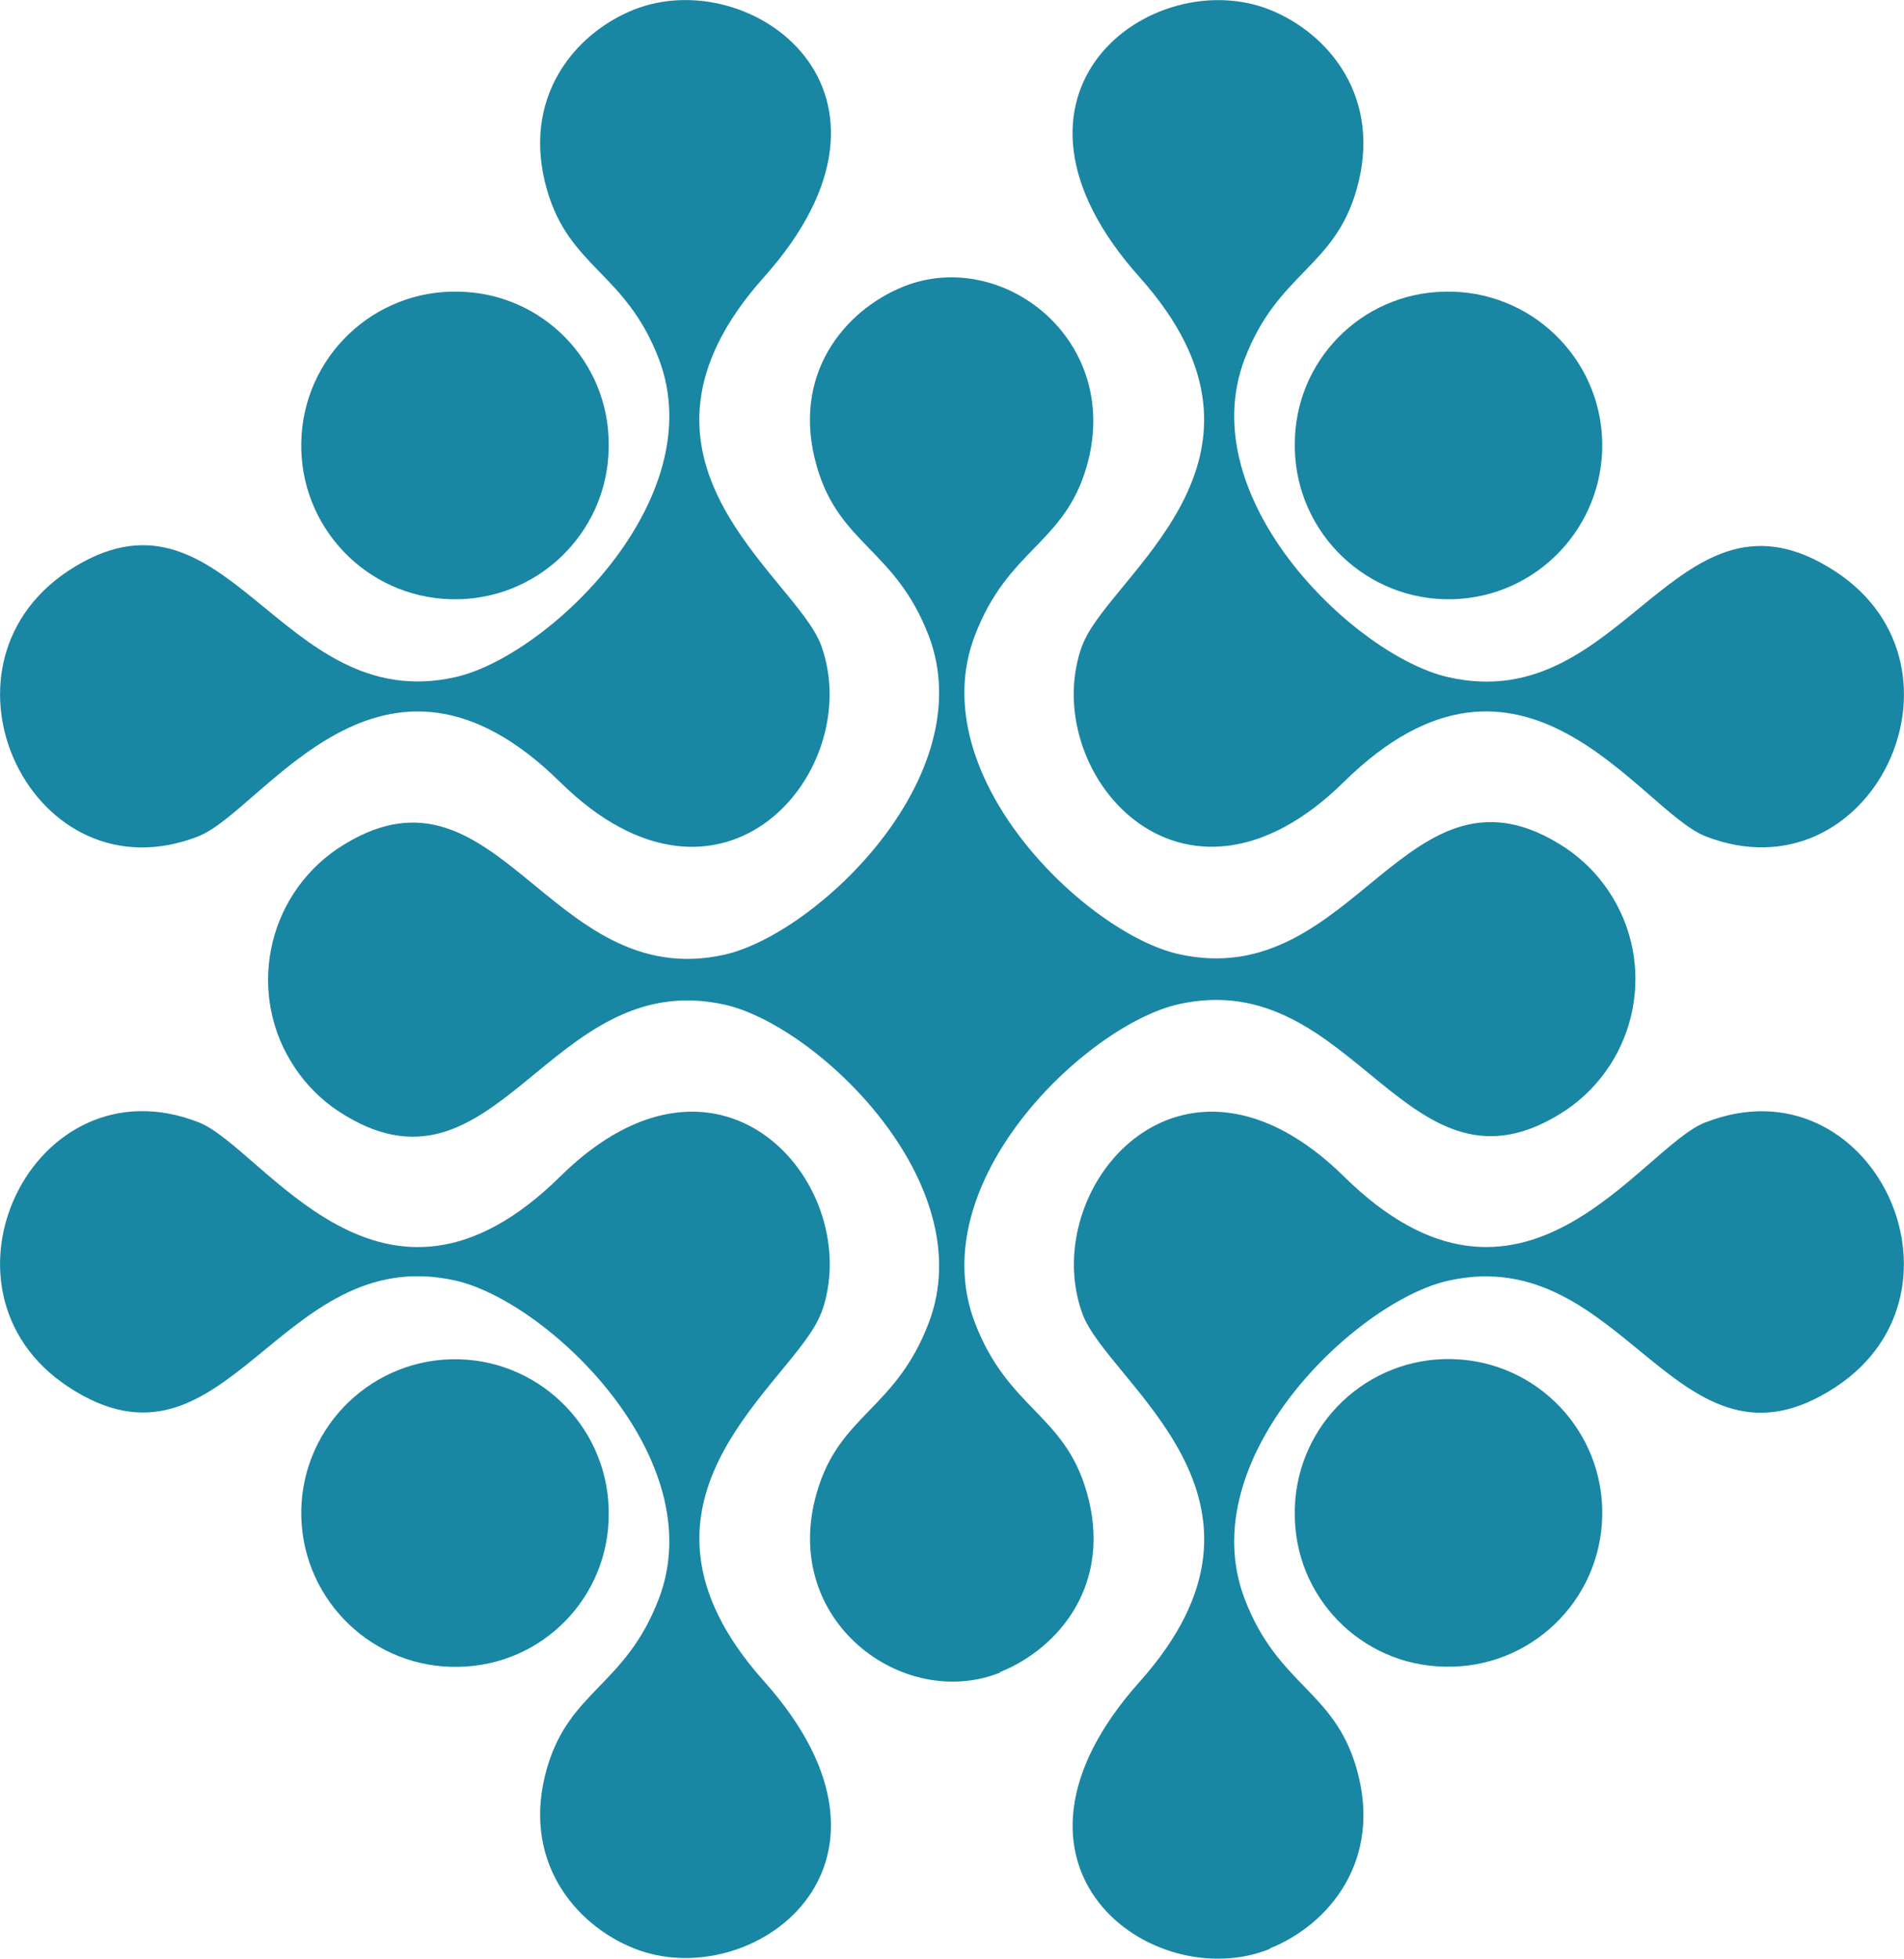
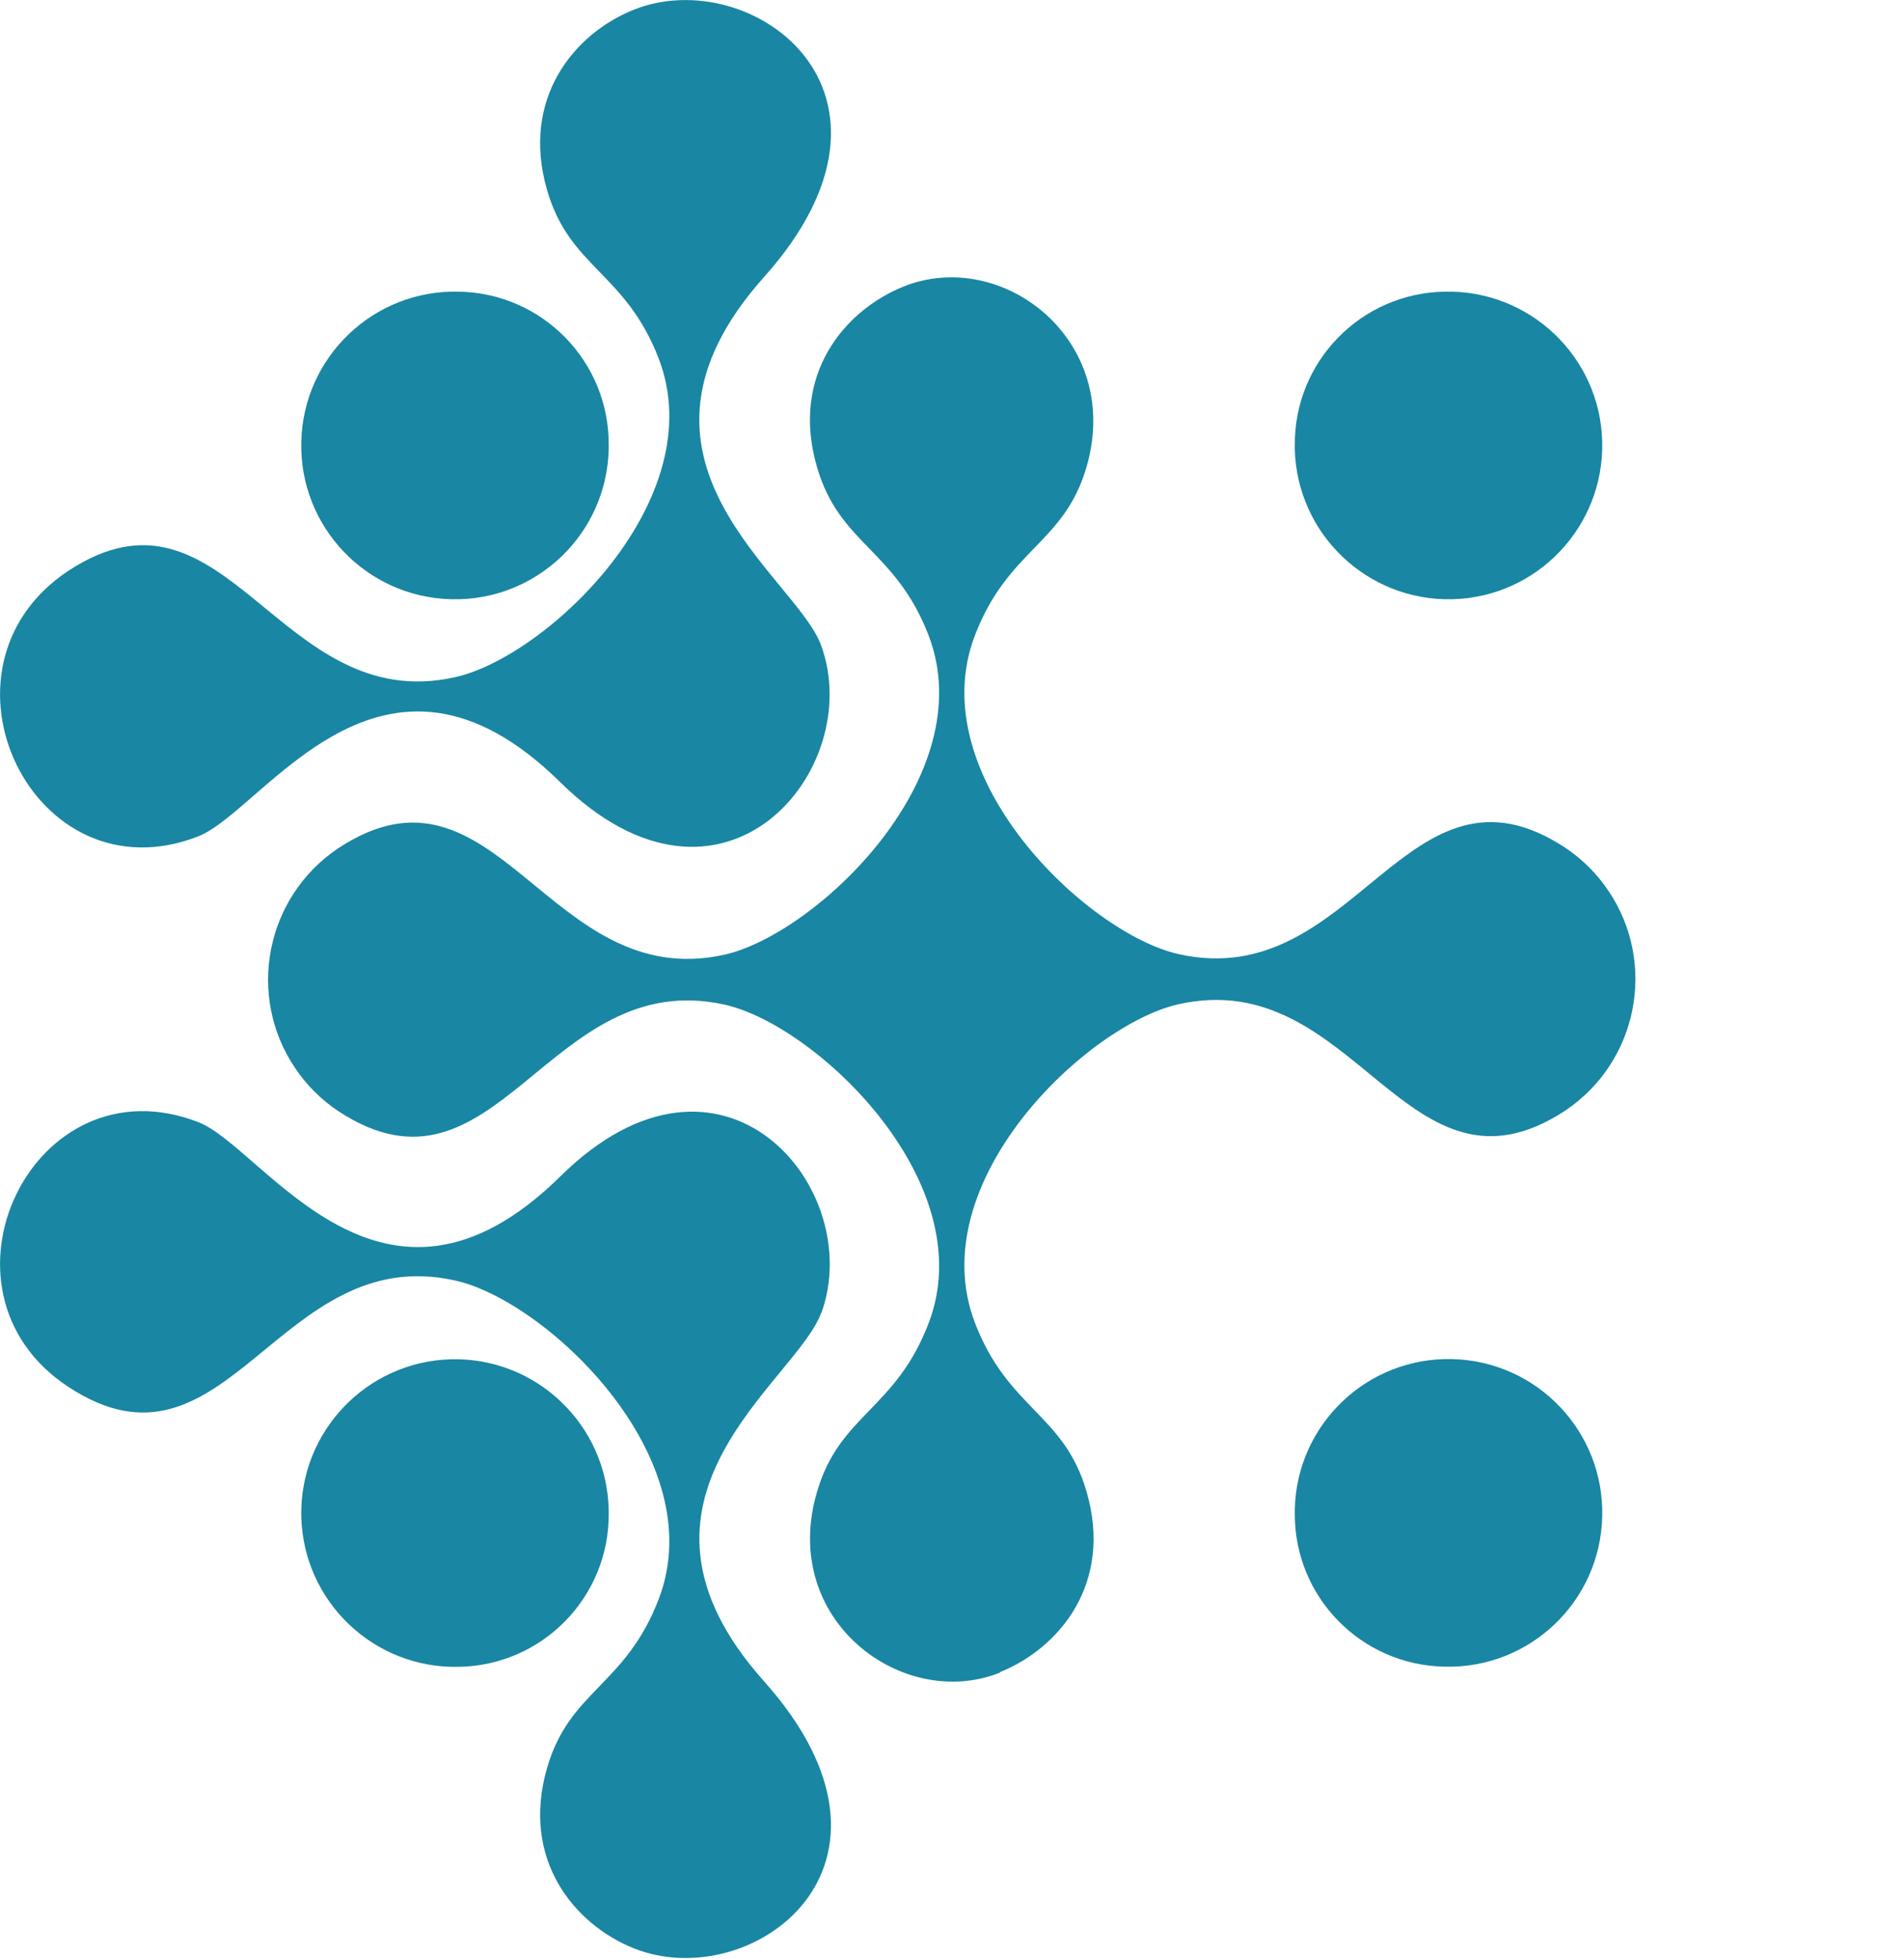
<svg xmlns="http://www.w3.org/2000/svg" id="loader" data-name="miningram-loader" viewBox="0 0 115.14 118.39">
  <defs>
    <style>
     .cls-1, .cls-2, .cls-3, .cls-4, .cls-5 {
       stroke-width: 0px;
       fill: #007999; 
       opacity: 0.9;
     }
     
     .cls-1 { 
       animation: colorChange 3s infinite;
       animation-delay: 0.9s;
     } 
     .cls-2 { 
       animation: colorChange 3s infinite;
       animation-delay: 0s;
     }
     
     .cls-3 { 
       animation: colorChange 3s infinite;
       animation-delay: 0.3s;
     }
     
     .cls-4 { 
       animation: colorChange 3s infinite;
       animation-delay: 0.6s;
     } 
     
     @keyframes colorChange {
       0%, 100% { opacity: 0.9; }
       50% { opacity: 0.1; } 
     } 
    </style>
  </defs>
-   <path class="cls-5" d="m103.15,67.83c-3.97,1.54-11.1,13.9-21.88,3.28-9.85-9.69-18.55.74-15.82,8.28,1.53,4.22,13.36,11.2,3.46,22.27-9.99,11.19.8,18.99,7.88,16.14v-.03c3.58-1.43,6.85-5.35,5.24-10.89-1.36-4.72-4.75-4.98-6.76-10.23-3.25-8.5,6.76-18,12.31-19.24,10.72-2.4,13.8,12.76,23.44,6.42,8.85-5.84,2.11-19.88-7.88-15.99Z" />
  <path class="cls-5" d="m11.99,50.55c3.97-1.54,11.09-13.9,21.88-3.28,9.83,9.69,18.52-.74,15.79-8.25-1.53-4.22-13.36-11.2-3.46-22.27,10-11.19-.8-19-7.88-16.16-3.58,1.43-6.84,5.35-5.24,10.89,1.36,4.72,4.75,4.98,6.76,10.21,3.25,8.5-6.76,18-12.31,19.24-10.71,2.4-13.8-12.74-23.41-6.42-8.86,5.89-2.11,19.94,7.88,16.04Z" />
  <path class="cls-5" d="m49.67,79.36c2.73-7.51-5.97-17.94-15.79-8.25-10.78,10.62-17.91-1.73-21.88-3.28-9.99-3.88-16.74,10.15-7.88,15.99,9.61,6.33,12.69-8.82,23.41-6.42,5.55,1.24,15.56,10.74,12.31,19.24-2.01,5.26-5.4,5.52-6.76,10.23-1.6,5.54,1.67,9.46,5.24,10.89,7.08,2.85,17.88-4.95,7.88-16.14-9.89-11.07,1.93-18.05,3.46-22.27Z" />
-   <path class="cls-5" d="m65.44,39.02c-2.73,7.49,5.97,17.94,15.82,8.25,10.78-10.62,17.91,1.73,21.88,3.28,9.99,3.88,16.74-10.15,7.88-15.99-9.64-6.33-12.72,8.82-23.44,6.37-5.55-1.24-15.56-10.74-12.31-19.24,2.01-5.23,5.4-5.49,6.76-10.21,1.6-5.54-1.66-9.46-5.24-10.89-7.08-2.83-17.88,4.98-7.88,16.16,9.89,11.07-1.93,18.05-3.46,22.27Z" />
+   <path class="cls-5" d="m65.44,39.02Z" />
  <path class="cls-5" d="m65.71,90.17c-1.36-4.72-4.75-4.98-6.76-10.23-3.24-8.5,6.77-17.99,12.32-19.24,10.72-2.4,13.8,12.74,23.4,6.42,4.38-2.95,5.55-8.89,2.6-13.27-.69-1.03-1.57-1.91-2.6-2.6-9.6-6.33-12.69,8.82-23.4,6.42-5.55-1.25-15.56-10.77-12.32-19.25,2.01-5.26,5.4-5.52,6.76-10.21,2.21-7.65-5.1-13.28-11.07-10.89-3.58,1.44-6.85,5.35-5.24,10.89,1.36,4.72,4.75,4.98,6.76,10.21,3.24,8.5-6.77,18-12.32,19.28-10.71,2.4-13.8-12.75-23.4-6.42-4.38,2.95-5.55,8.89-2.6,13.27.69,1.03,1.57,1.91,2.6,2.6,9.6,6.33,12.69-8.82,23.4-6.42,5.55,1.25,15.56,10.77,12.32,19.24-2.01,5.26-5.4,5.52-6.76,10.23-2.27,7.76,5.22,13.24,11.07,10.9v-.03c3.58-1.44,6.85-5.35,5.24-10.9Z" />
  <path class="cls-4" d="m87.82,82.15c-5.13-.13-9.4,3.93-9.52,9.07,0,.07,0,.15,0,.22-.05,5.07,4.01,9.22,9.07,9.3,5.13.13,9.4-3.93,9.52-9.07.13-5.13-3.93-9.4-9.07-9.52Z" />
  <path class="cls-2" d="m27.29,36.22c5.13.13,9.4-3.93,9.52-9.07,0-.08,0-.15,0-.22.05-5.07-4.01-9.22-9.07-9.3-5.13-.13-9.4,3.93-9.52,9.07-.13,5.13,3.93,9.4,9.07,9.52Z" />
  <path class="cls-1" d="m36.81,91.45c0-.07,0-.15,0-.22-.13-5.13-4.39-9.19-9.52-9.07-5.13.13-9.19,4.39-9.07,9.52.13,5.13,4.39,9.19,9.52,9.07,5.07-.08,9.12-4.23,9.07-9.3Z" />
  <path class="cls-3" d="m78.3,26.93c0,.07,0,.15,0,.22.13,5.13,4.39,9.19,9.52,9.07,5.13-.12,9.19-4.39,9.07-9.52-.12-5.13-4.39-9.19-9.52-9.07-5.07.08-9.12,4.23-9.07,9.3Z" />
</svg>